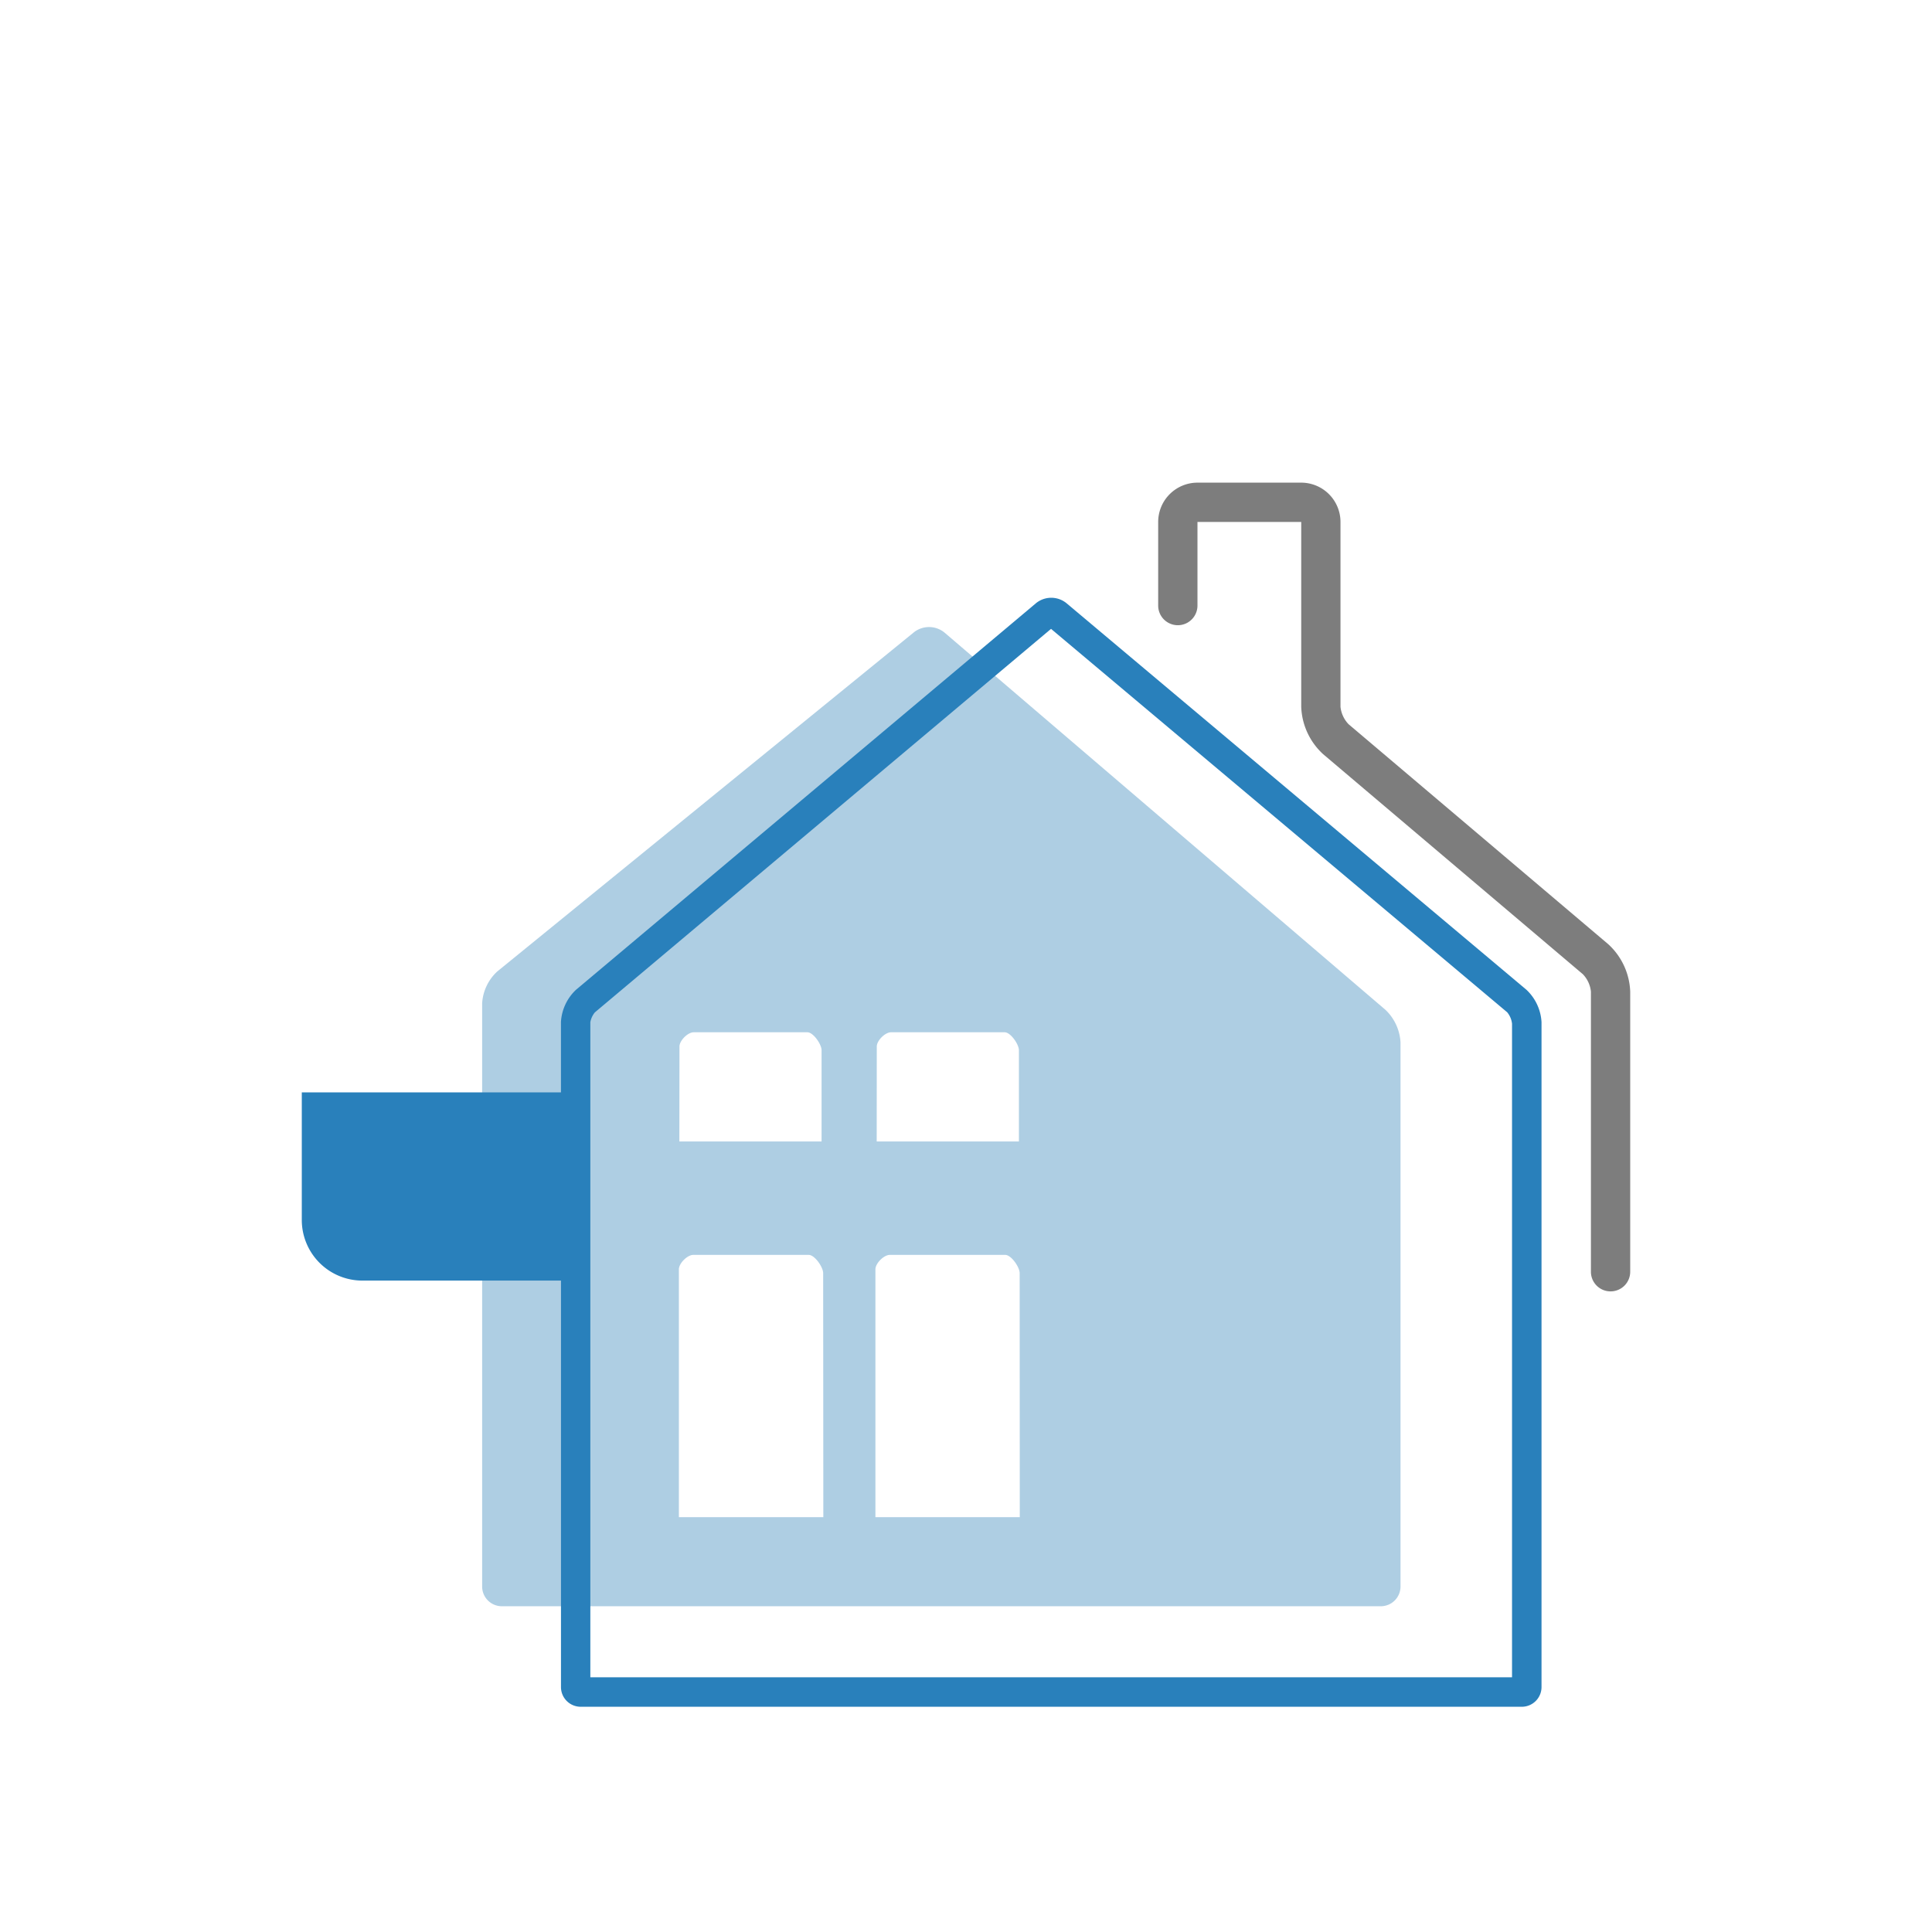
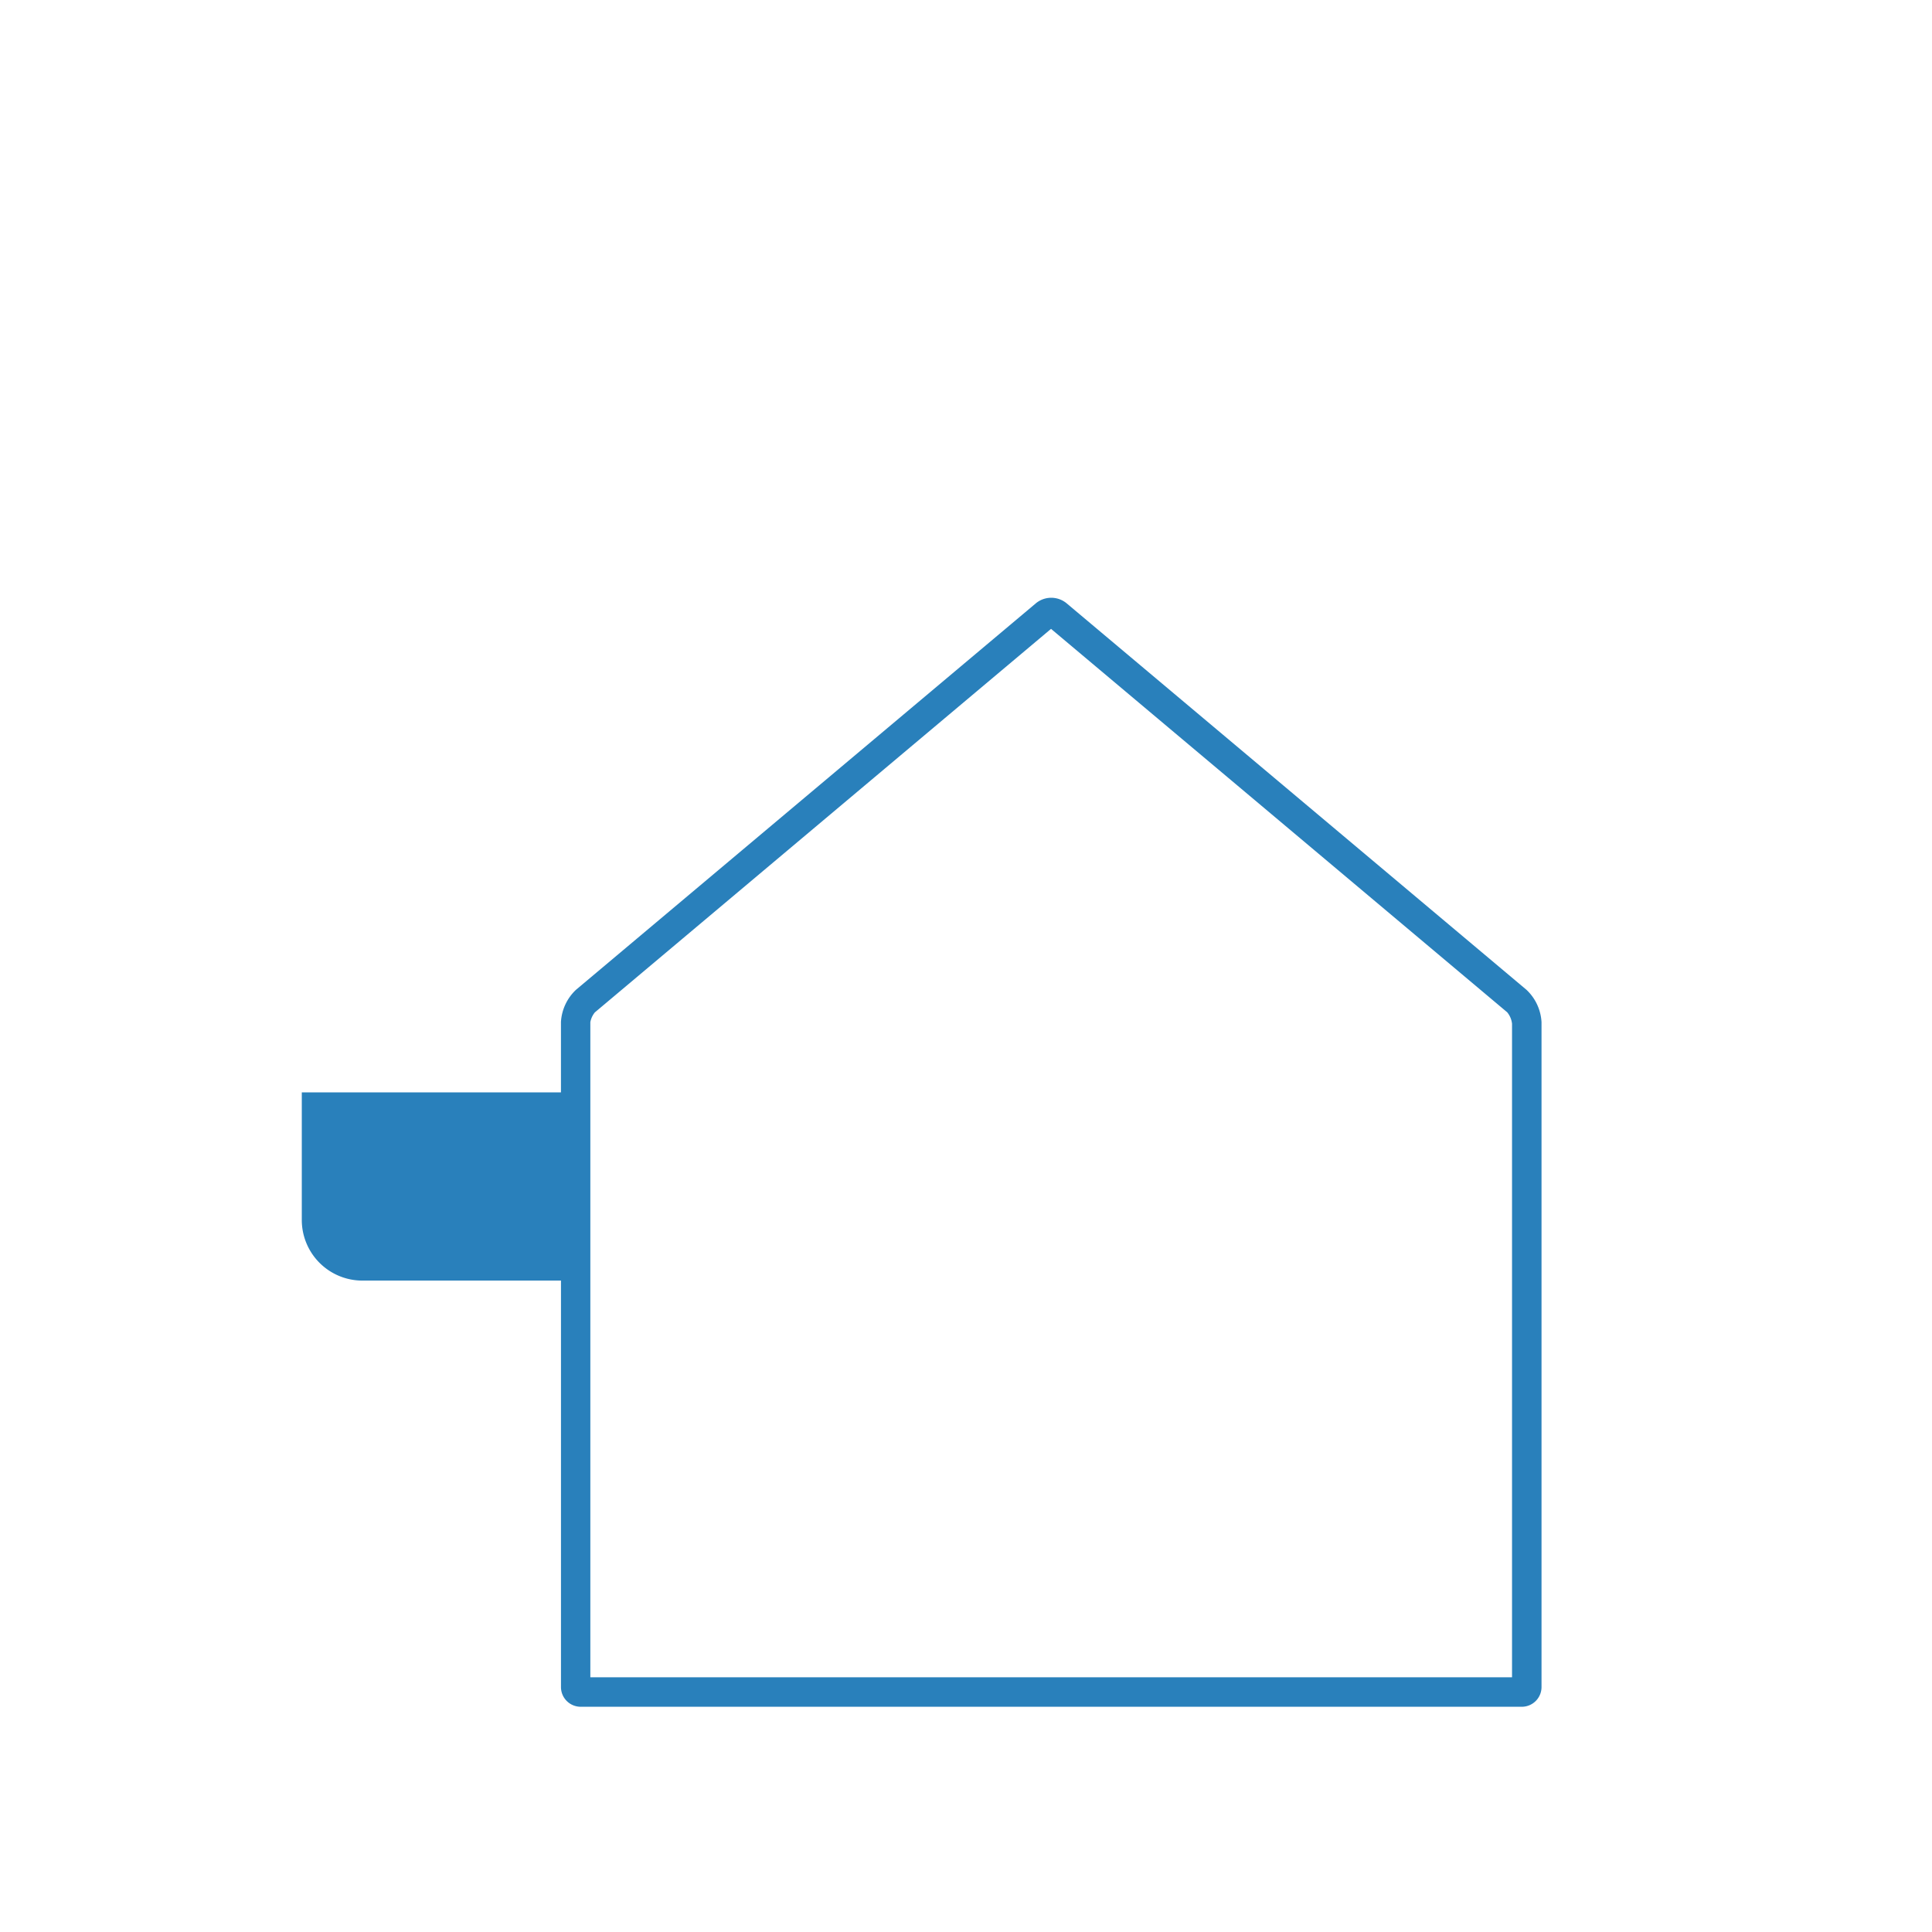
<svg xmlns="http://www.w3.org/2000/svg" viewBox="0 0 720 720">
  <defs>
    <style>.cls-1{fill:#aecee3;}.cls-2{fill:#7d7d7d;}.cls-3{fill:#2980bb;}</style>
  </defs>
  <g id="Ebene_1" data-name="Ebene 1">
-     <path class="cls-1" d="M516.36,376.37,351.93,235.69a9.13,9.13,0,0,0-11.24-.14L185.36,362a17.5,17.5,0,0,0-5.68,11.94V591.28A7.35,7.35,0,0,0,187,598.6H514.61a7.35,7.35,0,0,0,7.32-7.32V388.45A18.14,18.14,0,0,0,516.36,376.37ZM326.75,390c0-2.2,3.1-5.3,5.3-5.3h42.37c2.2,0,5.3,4.49,5.3,6.69v34h-53Zm-73.53,0c0-2.2,3.09-5.3,5.3-5.3h42.37c2.2,0,5.29,4.49,5.29,6.69v34h-53ZM306.83,565.4H253V473.05c0-2.24,3.14-5.39,5.38-5.39h43c2.24,0,5.39,4.56,5.39,6.8Zm73.21,0h-53.8V473.05c0-2.24,3.14-5.39,5.38-5.39h43c2.24,0,5.38,4.56,5.38,6.8Z" />
-     <path class="cls-2" d="M600.21,481.26a7.31,7.31,0,0,1-7.32-7.32V369.52a11,11,0,0,0-3-6.46l-96.79-82a25.12,25.12,0,0,1-8.17-17.64v-68.9H446.26v31.16a7.32,7.32,0,0,1-14.64,0V194.51a14.65,14.65,0,0,1,14.64-14.64h38.66a14.65,14.65,0,0,1,14.64,14.64v68.9a11.06,11.06,0,0,0,3,6.47l96.79,82a25.17,25.17,0,0,1,8.18,17.64V473.94A7.31,7.31,0,0,1,600.21,481.26Z" />
    <path class="cls-3" d="M568.87,368.87,397.37,224.73a9,9,0,0,0-11.21,0L214.65,368.87a17.9,17.9,0,0,0-5.6,12v26.22H112.47v47.56a22.59,22.59,0,0,0,22.59,22.59h74V628.74a7.34,7.34,0,0,0,7.32,7.32H567.16a7.35,7.35,0,0,0,7.32-7.32V380.9A17.91,17.91,0,0,0,568.87,368.87Zm-5.38,12.62V625.08H220V380.94a8,8,0,0,1,1.69-3.66l170-142.92,170,142.89a8.13,8.13,0,0,1,1.71,3.65Z" />
  </g>
</svg>